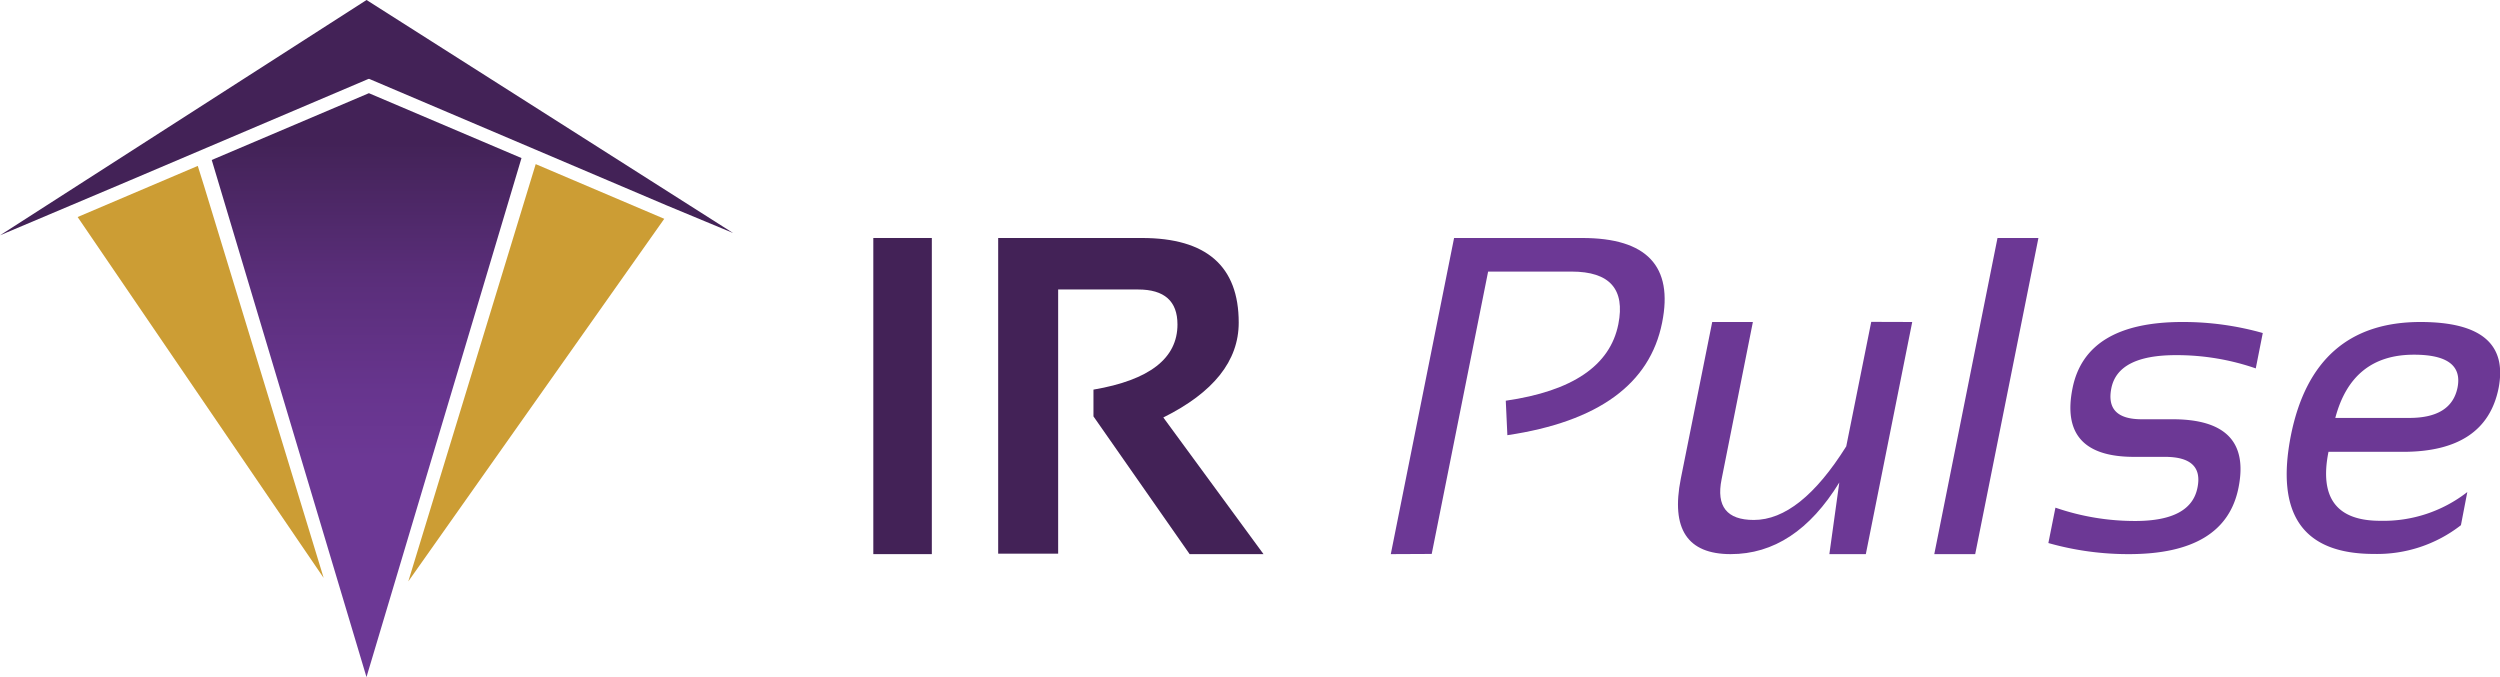
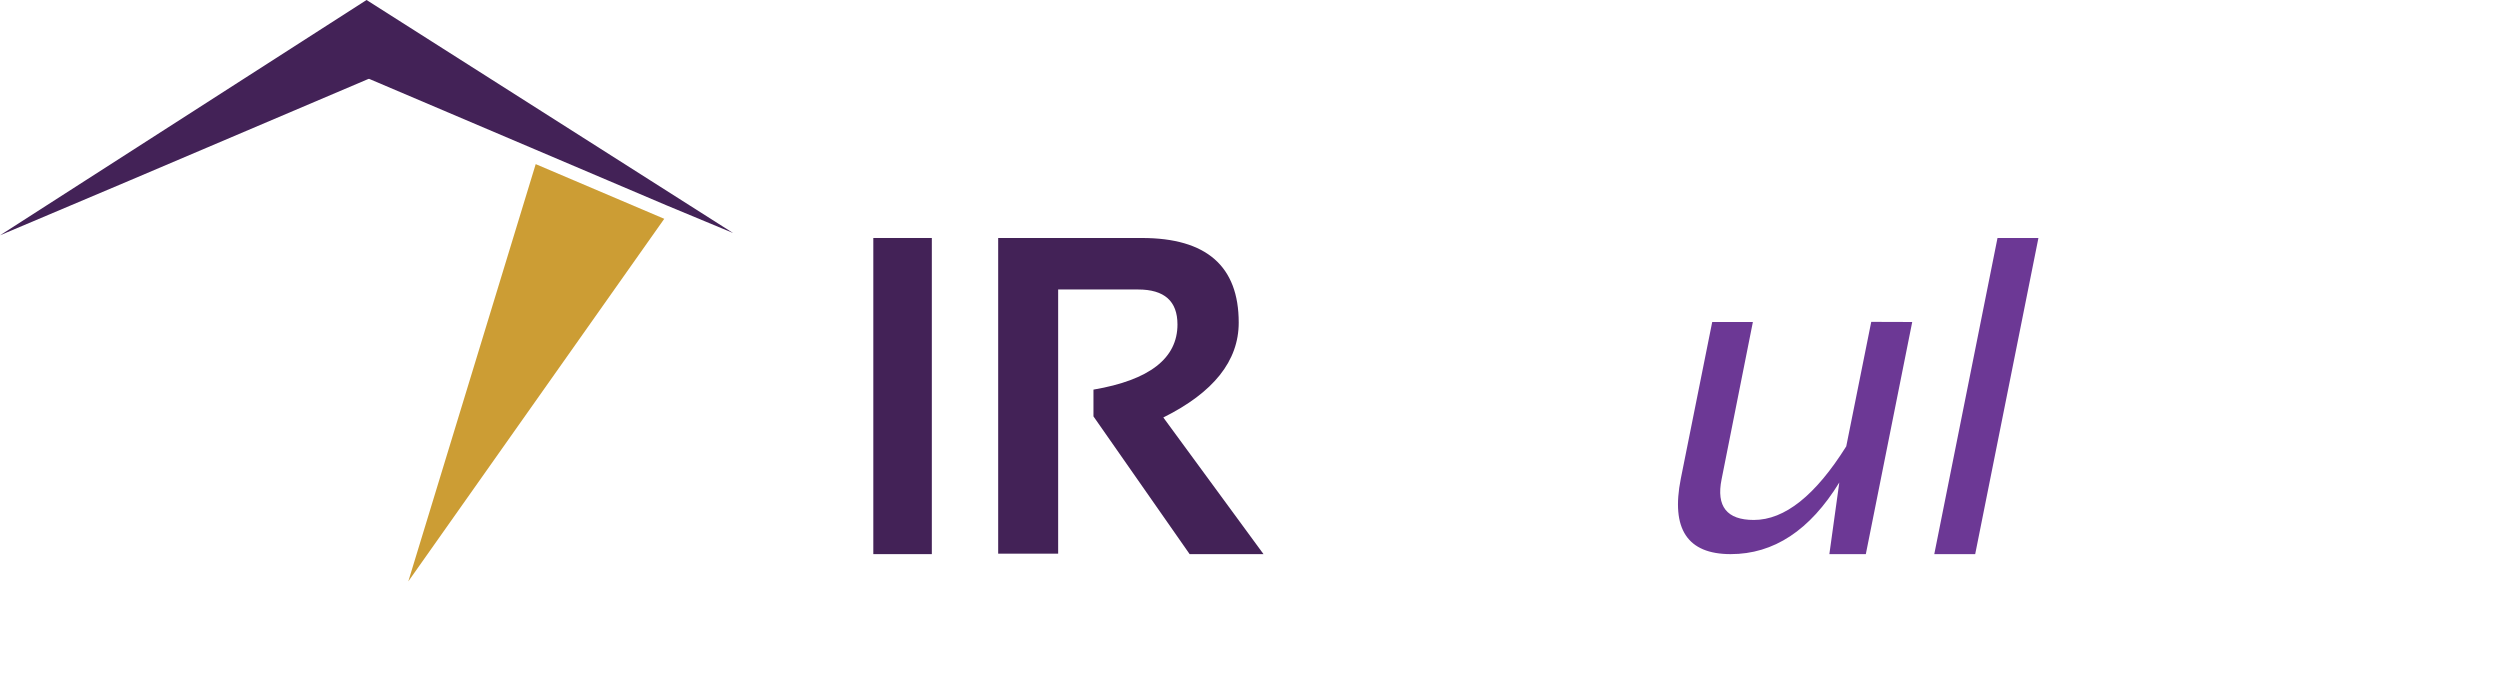
<svg xmlns="http://www.w3.org/2000/svg" id="Layer_1" data-name="Layer 1" viewBox="0 0 392.24 106.23">
  <defs>
    <style>
      .cls-1 {
        fill: #432257;
      }

      .cls-2 {
        fill: url(#linear-gradient);
      }

      .cls-3 {
        fill: #6c3895;
      }

      .cls-4 {
        fill: #cc9d34;
      }
    </style>
    <linearGradient id="linear-gradient" x1="57.52" y1="111.13" x2="57.52" y2="-7.08" gradientUnits="userSpaceOnUse">
      <stop offset="0.33" stop-color="#6c3895" />
      <stop offset="0.42" stop-color="#67358e" />
      <stop offset="0.57" stop-color="#5a2e7a" />
      <stop offset="0.74" stop-color="#442359" />
      <stop offset="0.75" stop-color="#432257" />
    </linearGradient>
  </defs>
  <title>IRPulse-LOGO</title>
  <g>
    <polygon class="cls-1" points="57.88 12.4 57.91 12.37 104.56 32.21 115.02 36.56 57.51 0 0 36.92 20.2 28.38 57.84 12.37 57.88 12.4" />
-     <polygon class="cls-2" points="81.82 24.8 57.88 14.62 33.22 25.1 57.5 106.23 81.82 24.8" />
    <g>
      <path class="cls-1" d="M149.18,43.14v49.6H140V43.14Z" transform="translate(-2.98 -5.8)" />
      <path class="cls-1" d="M159.59,92.67V43.14h22.55q15.2,0,15.19,13.28,0,9-11.83,14.88l15.72,21.44H189.63L174.54,71.13v-4.2q13.19-2.25,13.18-10.23c0-3.65-2.05-5.48-6.17-5.48H169V92.67Z" transform="translate(-2.98 -5.8)" />
    </g>
    <g>
-       <path class="cls-3" d="M221.19,92.74l9.93-49.6h20.11q15.2,0,12.53,13.28-2.88,14.47-24.28,17.66l-.25-5.41q15.72-2.27,17.66-12,1.64-8.25-7.32-8.26H236.46l-8.85,44.3Z" transform="translate(-2.98 -5.8)" />
      <path class="cls-3" d="M303,56.32l-7.28,36.42H290l1.56-11.24q-6.9,11.25-17.06,11.24t-7.81-11.83l4.93-24.59H278L273.09,81q-1.29,6.38,5.06,6.38,7.26,0,14.5-11.55l3.92-19.53Z" transform="translate(-2.98 -5.8)" />
      <path class="cls-3" d="M322.8,43.14l-9.92,49.6h-6.42l9.92-49.6Z" transform="translate(-2.98 -5.8)" />
-       <path class="cls-3" d="M324.36,91l1.11-5.55A38.2,38.2,0,0,0,338,87.54q8.72,0,9.75-5.21,1-4.85-5.1-4.85h-4.85q-11.81,0-9.65-10.76,2.08-10.39,17.24-10.4A45.78,45.78,0,0,1,358,58.05l-1.1,5.55a38,38,0,0,0-12.53-2.08q-9.09,0-10.13,5.2c-.64,3.24.94,4.86,4.76,4.86h4.85q12.5,0,10.34,10.75Q352.11,92.74,337,92.74A45.89,45.89,0,0,1,324.36,91Z" transform="translate(-2.98 -5.8)" />
-       <path class="cls-3" d="M395,66.69q-2,10-15,10H368.31q-2.16,10.82,8.11,10.82A21.38,21.38,0,0,0,390.09,83l-1,5.2a21.38,21.38,0,0,1-13.67,4.51q-16.68,0-13-18.63Q366,56.32,382.74,56.32,397,56.32,395,66.69Zm-25.57,4.68H381q6.6,0,7.56-4.78,1-5.15-6.86-5.14Q372,61.45,369.38,71.37Z" transform="translate(-2.98 -5.8)" />
    </g>
-     <polygon class="cls-4" points="31.03 26.03 12.18 34.05 50.78 90.67 32.06 29.32 31.03 26.03" />
    <polygon class="cls-4" points="64.06 91.22 104.22 34.33 84.05 25.75 64.06 91.22" />
  </g>
</svg>